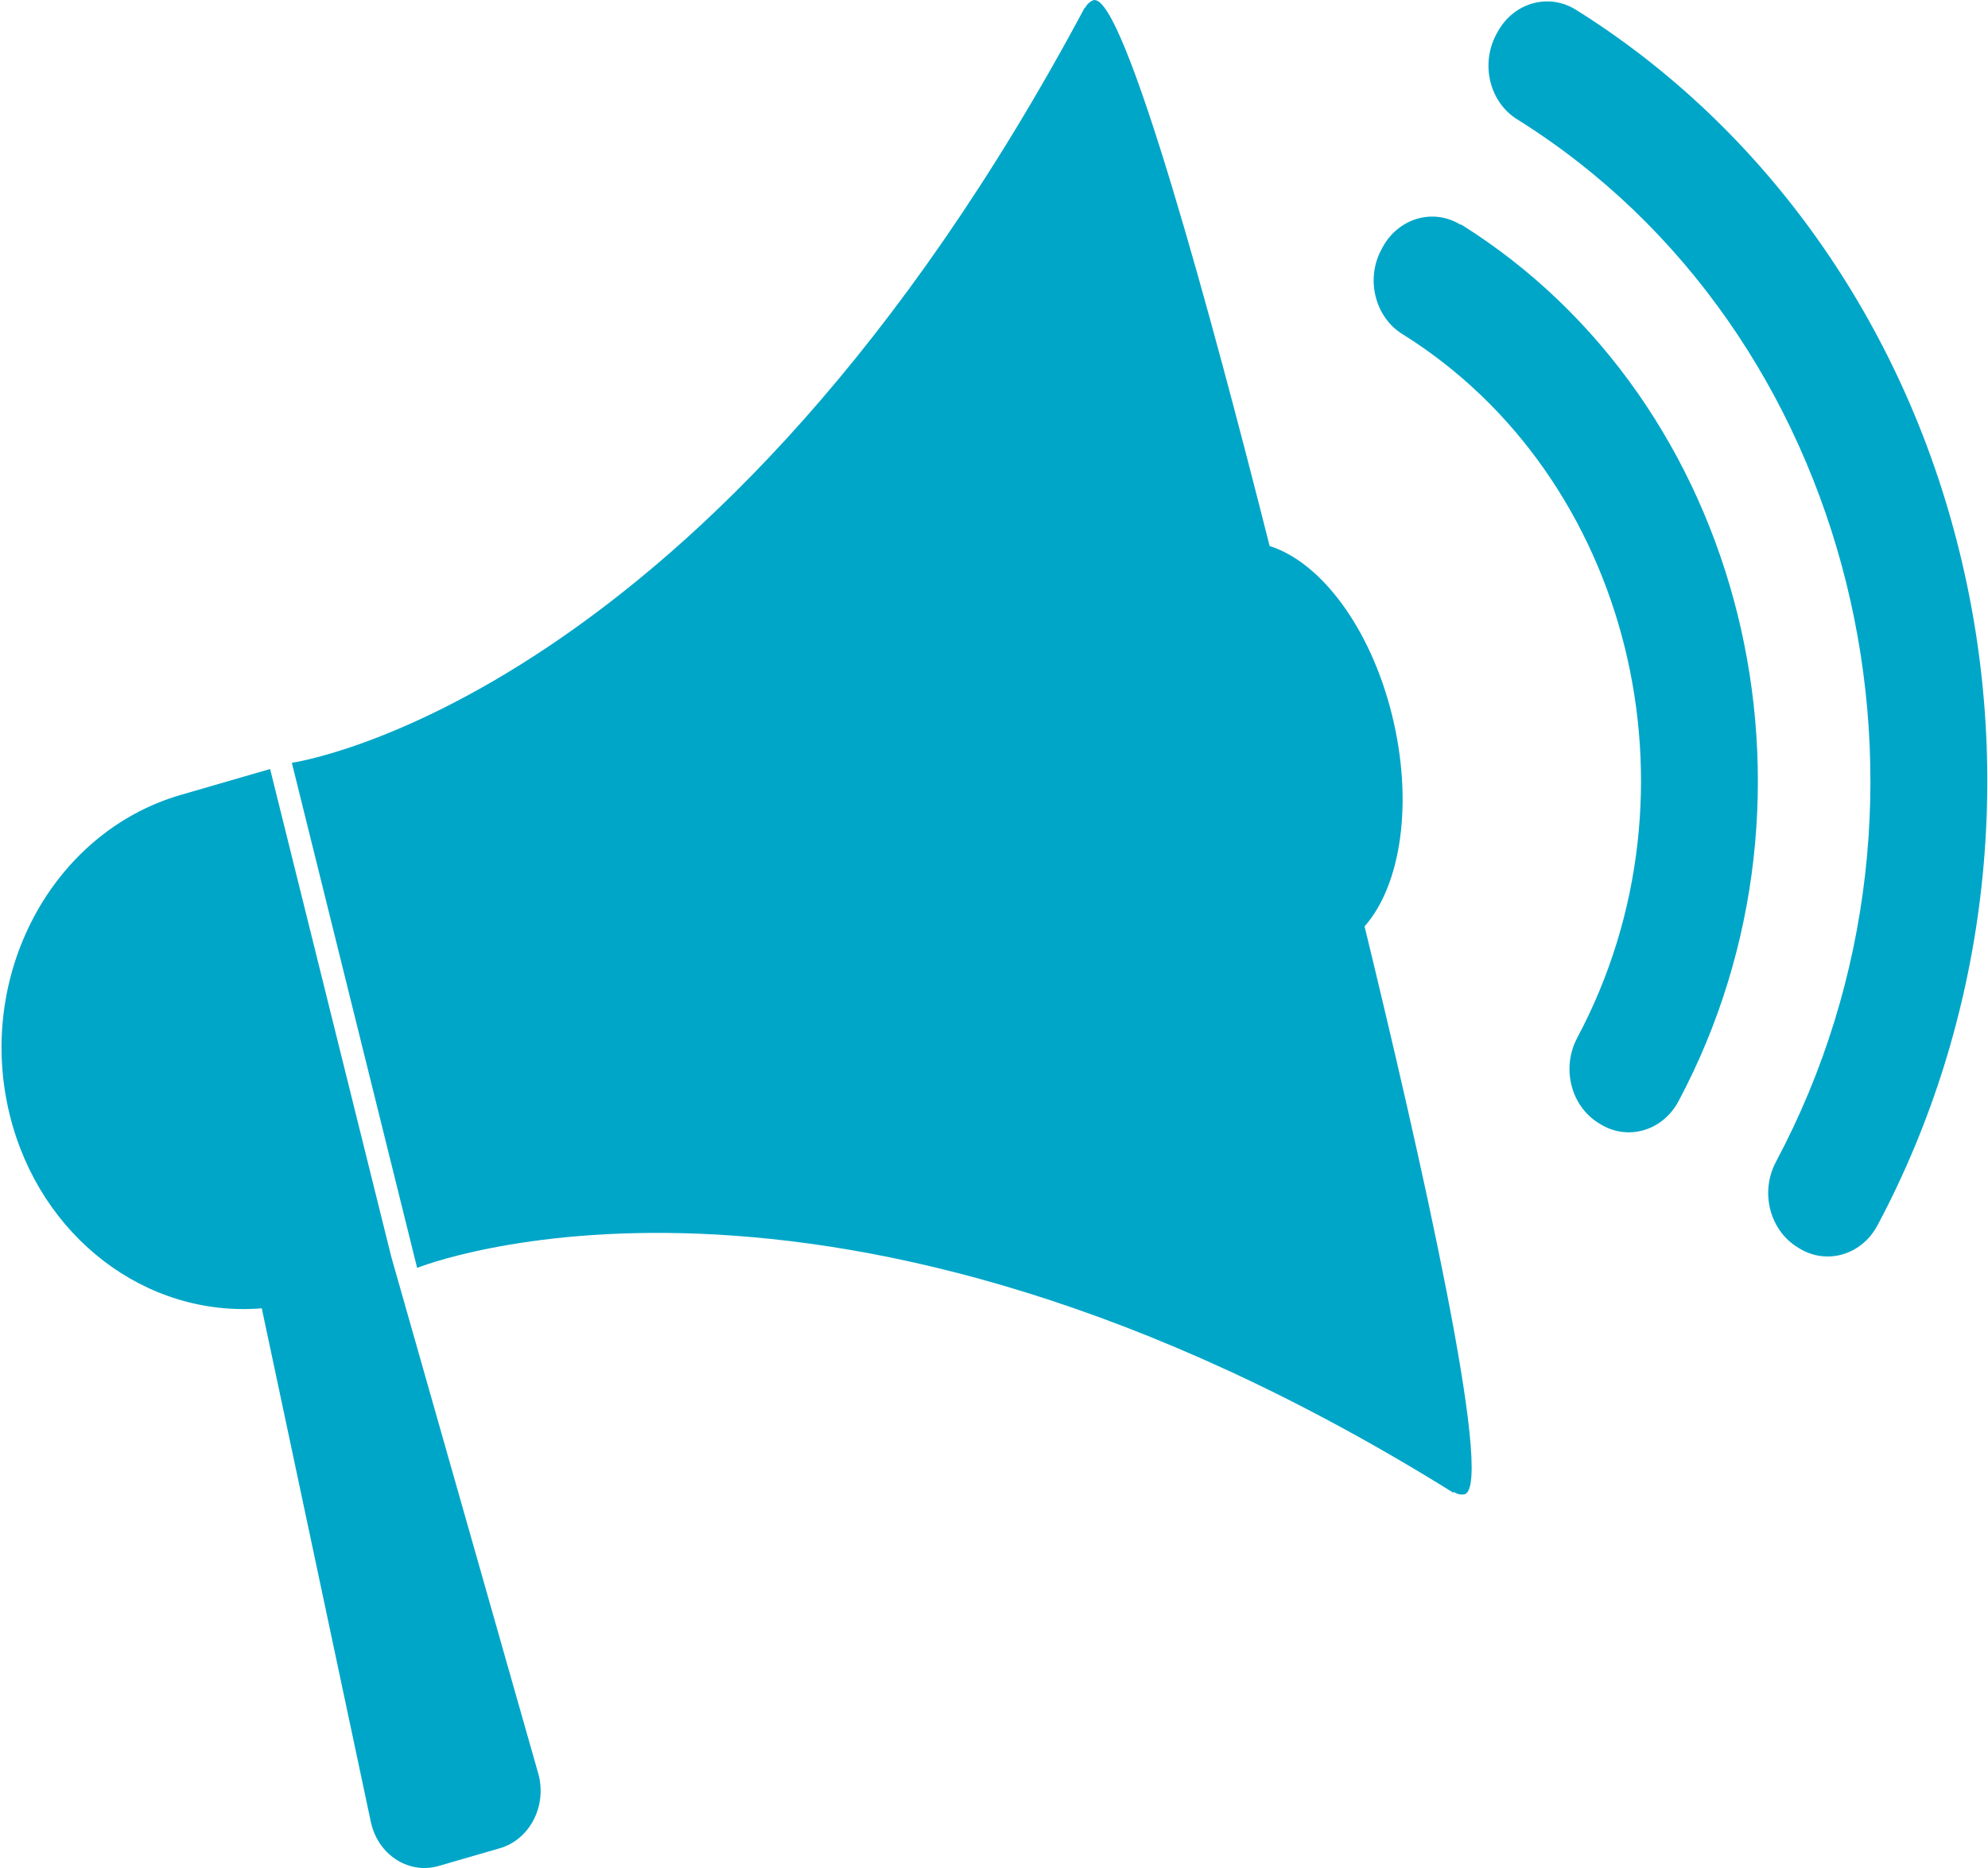
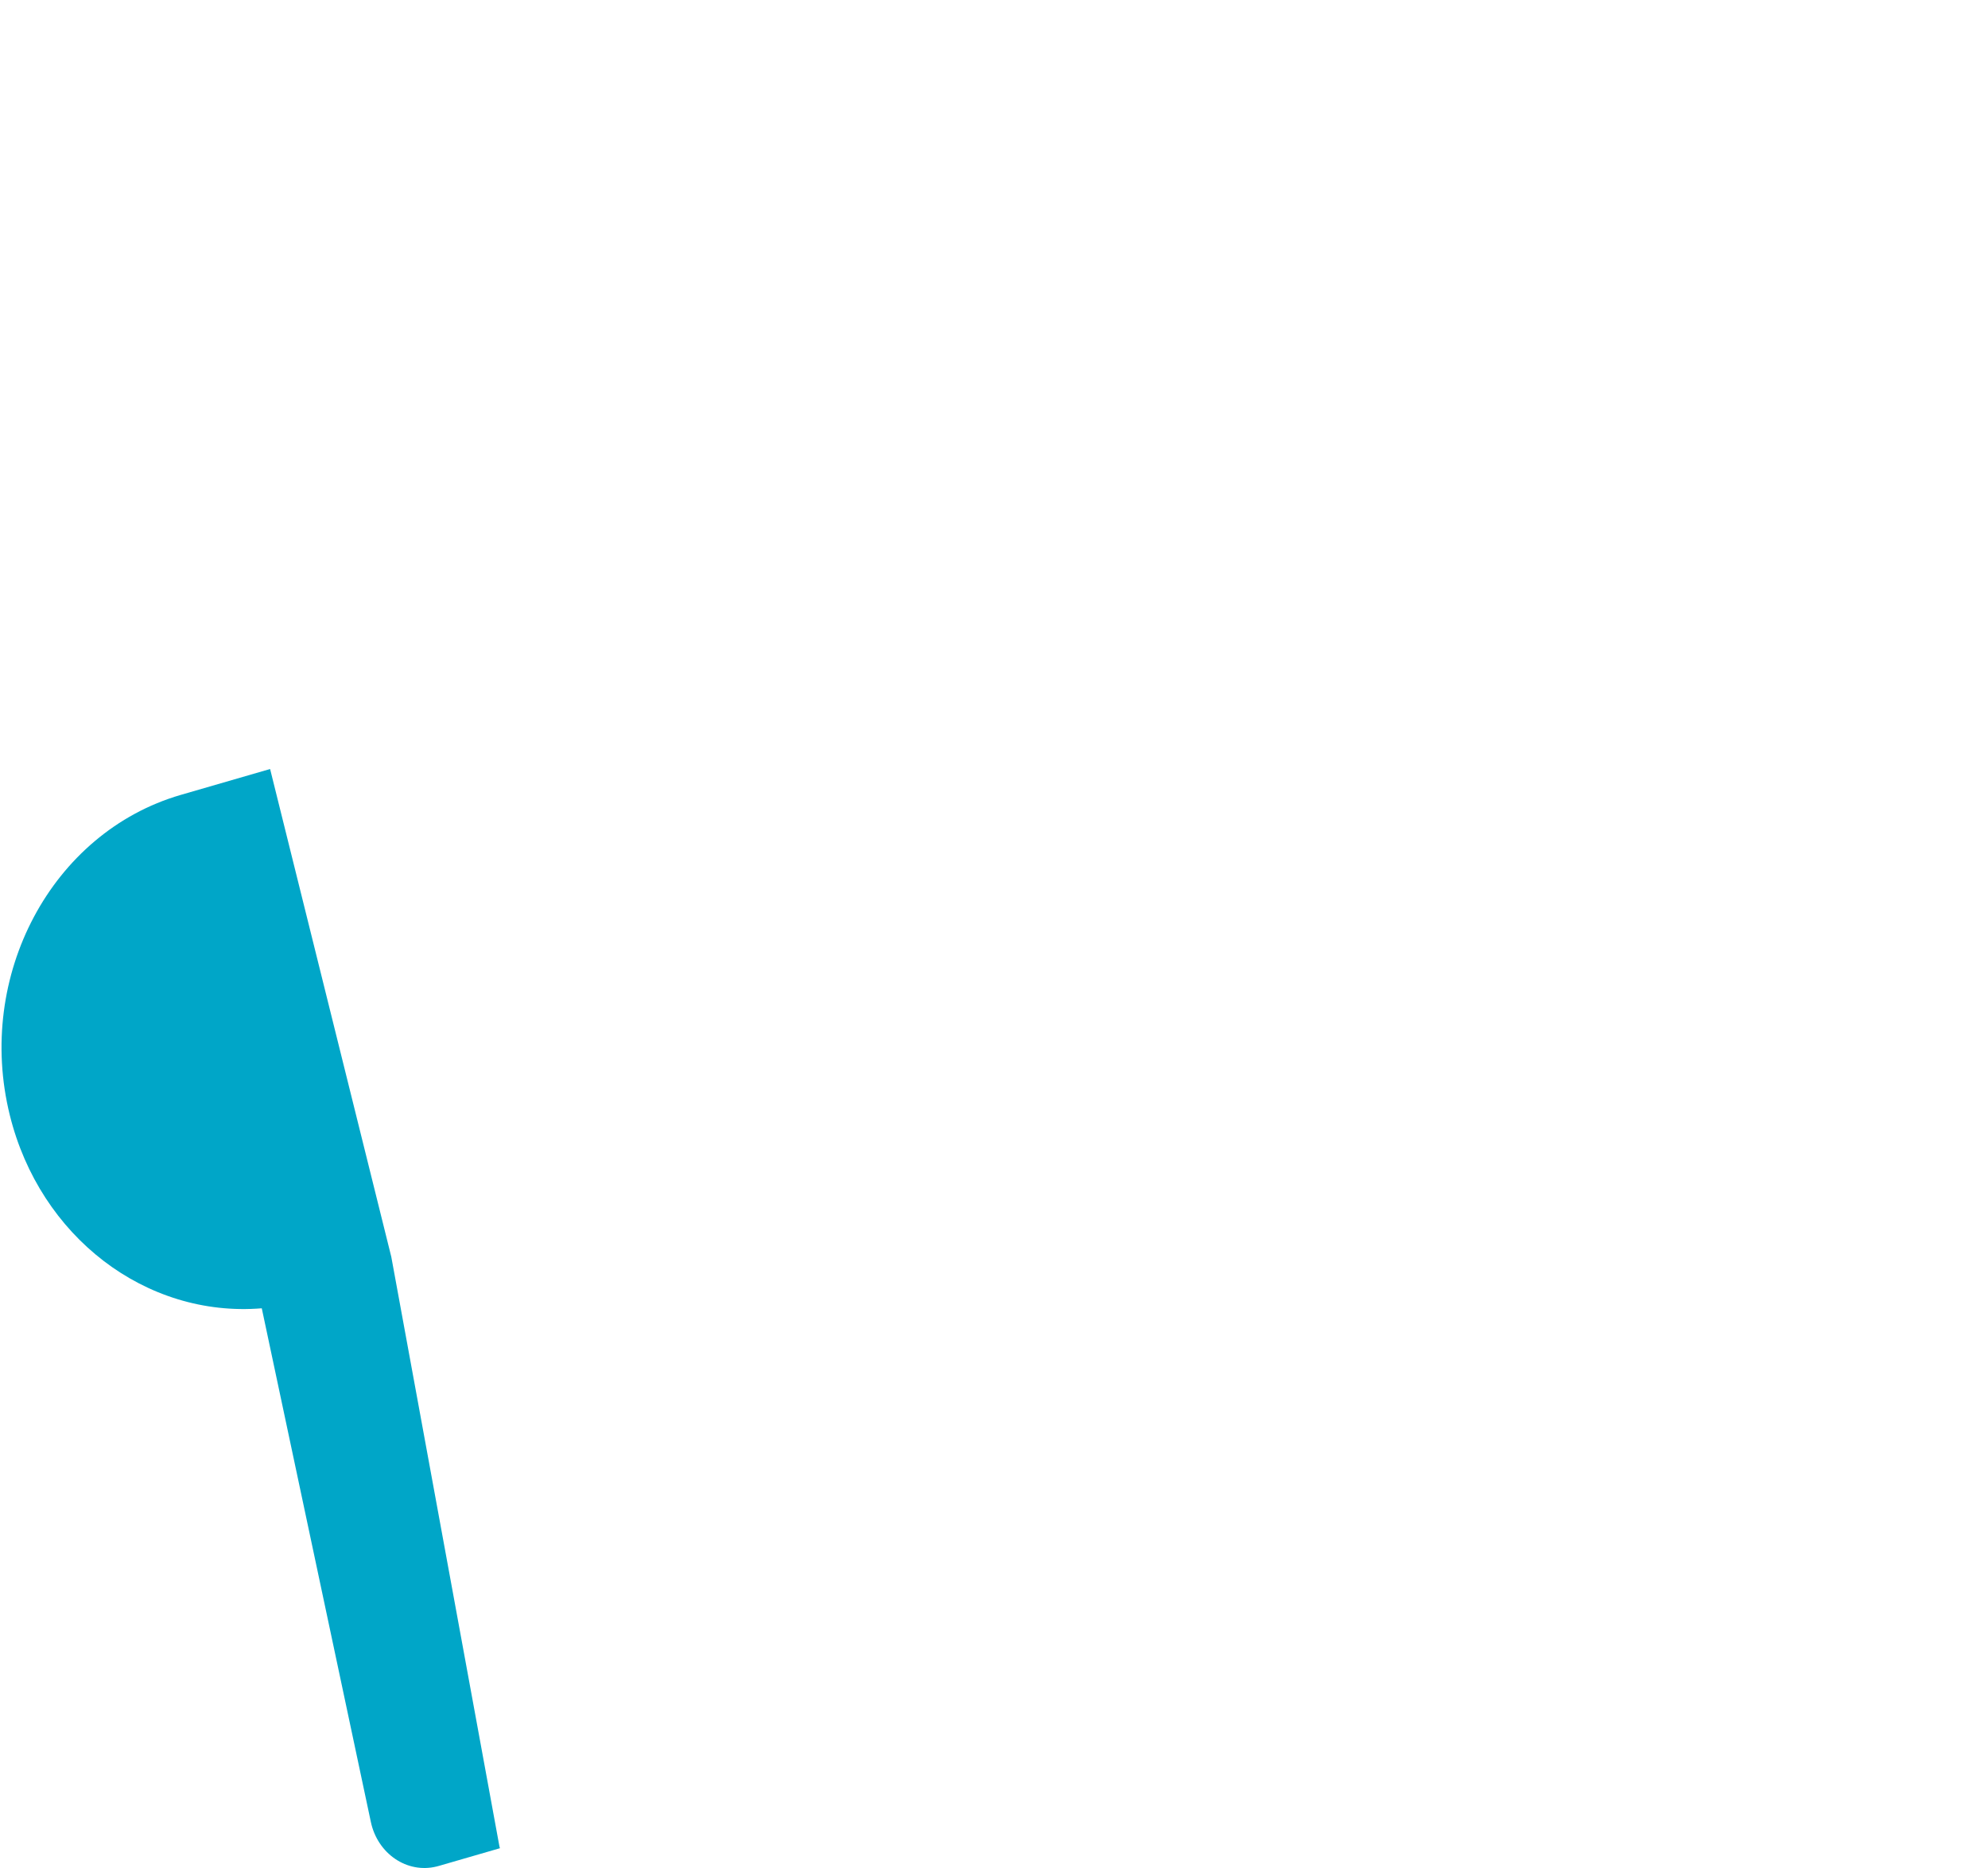
<svg xmlns="http://www.w3.org/2000/svg" version="1.1" id="Ebene_1" x="0px" y="0px" viewBox="0 0 188.49 177.1" style="enable-background:new 0 0 188.49 177.1;" xml:space="preserve">
  <style type="text/css"> .st0{fill:#00A6C8;} </style>
-   <path class="st0" d="M37.1,119.16L25.61,72.91l-8.49,2.46C4.9,78.93-2.34,92.52,0.93,105.73l0,0c2.85,11.52,12.89,19.21,23.89,18.31 l10.34,48.69c0.64,3.03,3.44,4.93,6.25,4.23c0.06-0.02,0.12-0.03,0.19-0.05l5.8-1.68c2.78-0.81,4.43-3.9,3.68-6.91 c-0.02-0.06-0.03-0.13-0.05-0.19L37.1,119.16z" />
-   <path class="st0" d="M185.75,52.16c-5.34-21.62-18.42-40.05-36.34-51.24c-2.61-1.62-5.93-0.66-7.44,2.15l-0.11,0.2 c-0.72,1.35-0.92,2.96-0.55,4.47l0,0c0.37,1.51,1.28,2.79,2.53,3.57c32.03,19.98,43.01,64.24,24.53,98.87c0,0,0,0.01,0,0.01 c-0.72,1.35-0.91,2.96-0.53,4.46l0,0c0.38,1.51,1.29,2.79,2.54,3.57l0.19,0.12c2.6,1.62,5.93,0.66,7.43-2.15c0,0,0-0.01,0.01-0.01 C188.33,96.8,191.12,73.77,185.75,52.16L185.75,52.16z" />
-   <path class="st0" d="M138.49,21.31c-2.6-1.6-5.9-0.64-7.41,2.15l-0.1,0.19c-0.73,1.35-0.93,2.95-0.55,4.46l0,0 c0.37,1.5,1.28,2.79,2.53,3.56c21.63,13.48,29.05,43.36,16.58,66.73c0,0.01-0.01,0.02-0.01,0.03c-0.72,1.35-0.91,2.96-0.53,4.46l0,0 c0.37,1.51,1.29,2.79,2.54,3.57l0.18,0.11c2.61,1.62,5.93,0.65,7.43-2.17c15.5-29.11,6.28-66.3-20.62-83.12L138.49,21.31z" />
-   <path class="st0" d="M131.97,67.74c-2.05-8.25-6.75-14.45-11.59-15.97c-5.3-20.98-13.81-52.59-16.71-51.75 c-0.35,0.13-0.64,0.41-0.8,0.77V0.68c-35.26,66.04-75.2,71.64-75.2,71.64l11.88,47.89c0,0,38.81-15.74,98.27,21.33v-0.11 c0.31,0.23,0.69,0.31,1.05,0.24c2.91-0.85-4.38-32.83-9.49-53.84C132.86,83.89,134.03,76.02,131.97,67.74z" />
+   <path class="st0" d="M37.1,119.16L25.61,72.91l-8.49,2.46C4.9,78.93-2.34,92.52,0.93,105.73l0,0c2.85,11.52,12.89,19.21,23.89,18.31 l10.34,48.69c0.64,3.03,3.44,4.93,6.25,4.23c0.06-0.02,0.12-0.03,0.19-0.05l5.8-1.68c-0.02-0.06-0.03-0.13-0.05-0.19L37.1,119.16z" />
</svg>